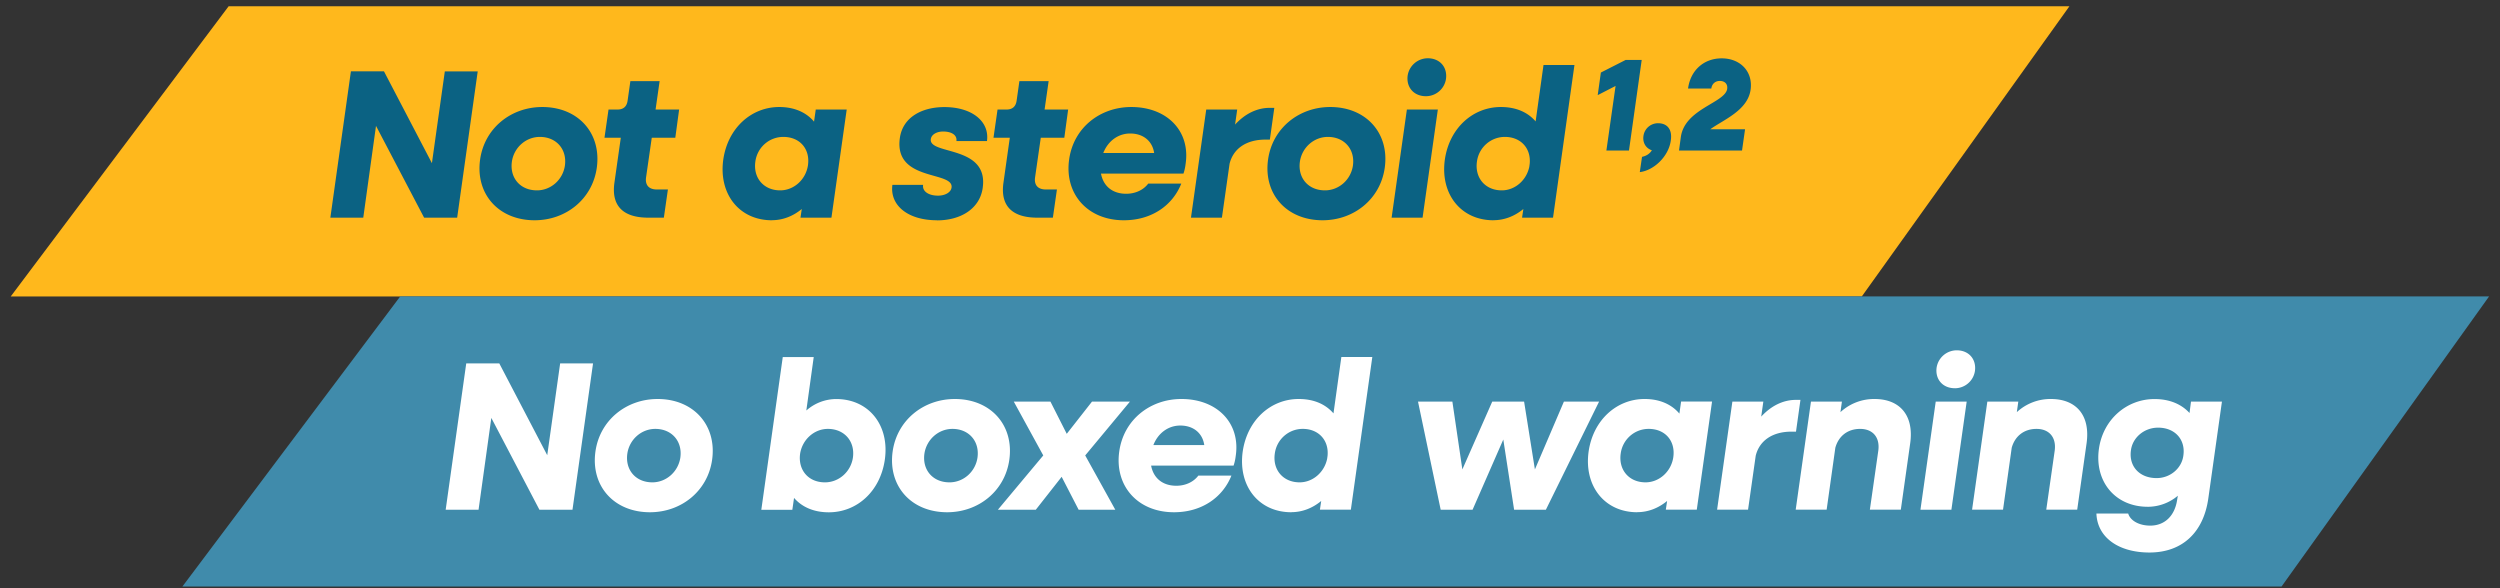
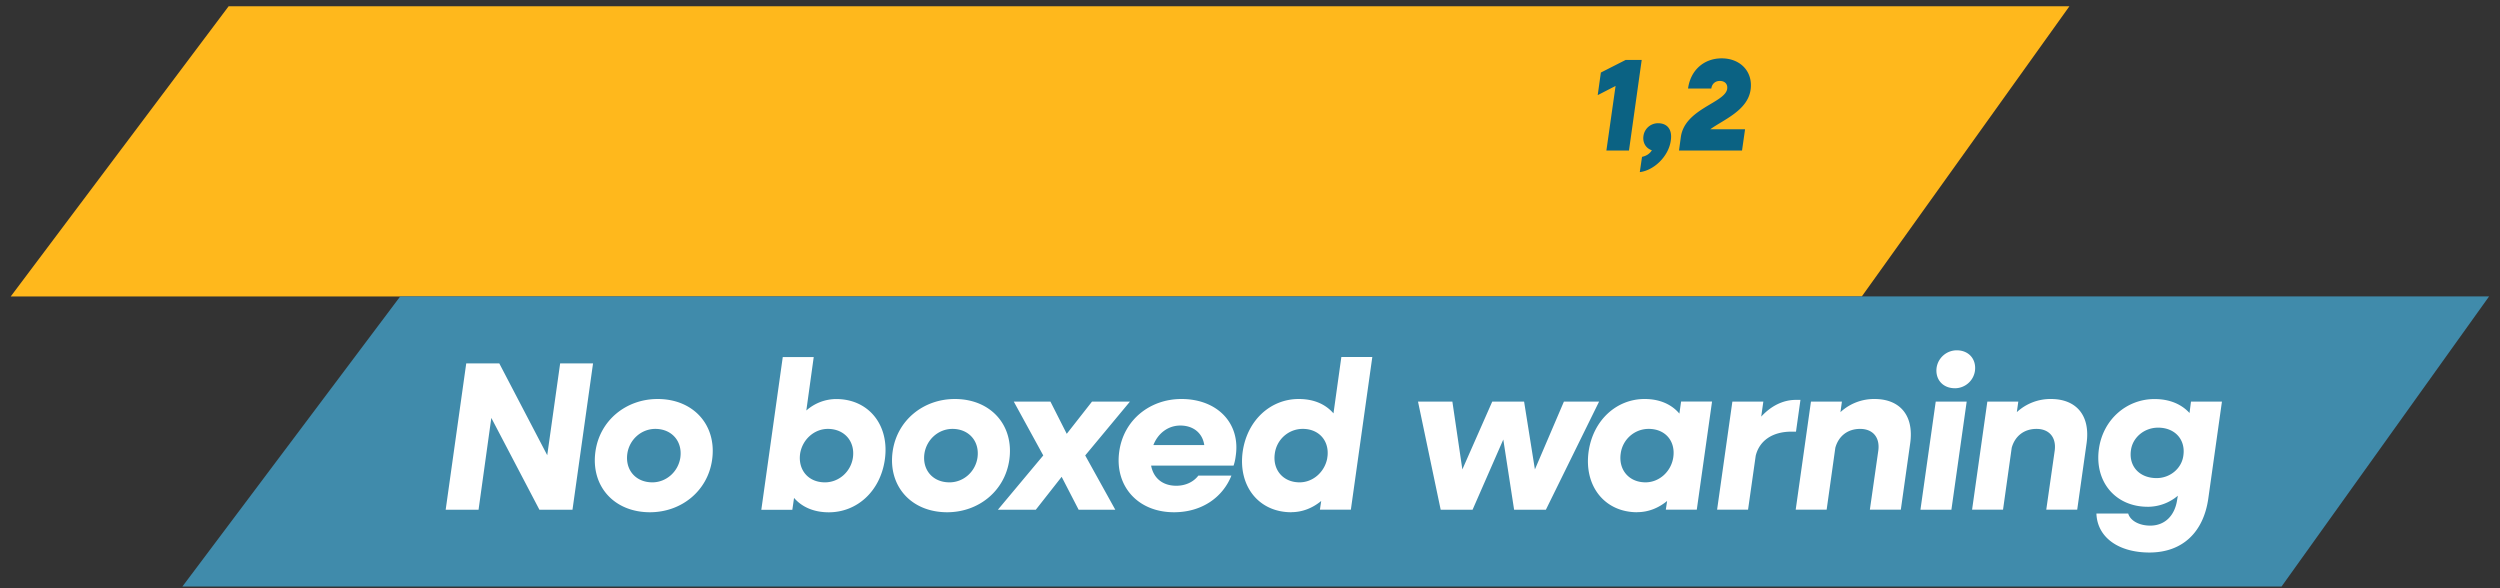
<svg xmlns="http://www.w3.org/2000/svg" width="170" height="40" viewBox="0 0 170 40" fill="none">
  <rect x="0" y="0" width="170" height="40" fill="#333333" stroke="none" />
  <path d="M15.546.427L.73 20.158h125.873L140.719.428H15.546z" fill="#FFB81C" />
-   <path d="M22.464 14.802l1.398-9.95h2.249l3.259 6.243.878-6.242h2.237l-1.398 9.949H28.84l-3.272-6.243-.866 6.243h-2.237zm13.892.176c-2.453 0-4.039-1.79-3.707-4.138.303-2.133 2.105-3.563 4.226-3.563 2.452 0 4.038 1.79 3.706 4.138-.303 2.133-2.105 3.563-4.226 3.563zm.155-2.033c.95 0 1.758-.72 1.901-1.674.16-1.11-.575-1.961-1.701-1.961-.95 0-1.758.719-1.901 1.673-.16 1.11.563 1.962 1.701 1.962zm7.581 1.857c-1.745 0-2.536-.823-2.309-2.393l.432-3.043h-1.11l.275-1.917h.607c.404 0 .635-.204.691-.607l.188-1.326h1.989l-.276 1.933h1.602l-.26 1.917H44.32l-.388 2.696c-.072.52.188.823.735.823h.751l-.276 1.917h-1.05zm8.396.176c-2.221 0-3.635-1.79-3.303-4.138.315-2.15 1.917-3.563 3.806-3.563 1.038 0 1.845.375 2.364.995l.116-.823h2.105l-1.038 7.353h-2.105l.088-.591c-.575.475-1.27.763-2.033.763v.004zm.563-2.033c.938 0 1.745-.735 1.89-1.702.159-1.11-.548-1.933-1.674-1.933-.967 0-1.774.719-1.902 1.673-.16 1.11.564 1.962 1.686 1.962zm10.66 2.033c-2.005 0-3.215-1.039-3.027-2.409h2.089c-.072.432.36.735 1.01.735.503 0 .879-.232.923-.547.16-1.154-3.907-.387-3.52-3.343.189-1.458 1.53-2.133 3.029-2.133 1.889 0 3.083.979 2.9 2.309h-2.078c.056-.388-.303-.647-.906-.647-.432 0-.795.203-.835.519-.144 1.094 3.934.387 3.53 3.303-.187 1.398-1.457 2.22-3.115 2.22v-.007zm6.834-.176c-1.745 0-2.536-.823-2.308-2.393l.43-3.043h-1.11l.276-1.917h.607c.404 0 .635-.204.691-.607l.188-1.326h1.989l-.276 1.933h1.602l-.26 1.917h-1.601l-.388 2.696c-.072.52.188.823.735.823h.751l-.275 1.917h-1.05zm5.876.176c-2.465 0-4.05-1.79-3.719-4.138.303-2.161 2.105-3.563 4.226-3.563 2.436 0 4.038 1.642 3.69 3.894a3.05 3.05 0 01-.143.635h-5.608c.16.851.779 1.37 1.713 1.37.663 0 1.198-.287 1.498-.69h2.249c-.591 1.485-2.017 2.492-3.906 2.492zm.43-5.9c-.822 0-1.513.52-1.828 1.326h3.459c-.116-.806-.735-1.326-1.63-1.326zm4.135 5.724l1.038-7.353h2.105l-.144 1.022c.663-.719 1.47-1.138 2.365-1.138h.303l-.303 2.16h-.304c-1.326 0-2.192.636-2.436 1.646l-.52 3.663h-2.104zm8.95.176c-2.452 0-4.037-1.79-3.706-4.138.304-2.133 2.105-3.563 4.226-3.563 2.452 0 4.038 1.79 3.706 4.138-.303 2.133-2.105 3.563-4.225 3.563zm.16-2.033c.951 0 1.758-.72 1.902-1.674.16-1.11-.576-1.961-1.702-1.961-.95 0-1.757.719-1.901 1.673-.16 1.11.563 1.962 1.701 1.962zm6.866-6.403c-.823 0-1.342-.607-1.242-1.398a1.39 1.39 0 011.37-1.182c.807 0 1.342.591 1.238 1.398a1.38 1.38 0 01-1.37 1.182h.004zm-2.332 8.26l1.038-7.353h2.105l-1.038 7.353H94.63zm6.926.176c-2.221 0-3.635-1.79-3.304-4.138.316-2.15 1.918-3.563 3.807-3.563 1.038 0 1.833.36 2.364.979l.536-3.835h2.104l-1.457 10.38h-2.105l.088-.59c-.576.475-1.271.763-2.033.763v.004zm.563-2.033c.906 0 1.685-.691 1.873-1.602l.028-.204c.1-1.054-.607-1.829-1.686-1.829-.966 0-1.773.719-1.901 1.673-.16 1.11.563 1.962 1.686 1.962z" fill="#0B6283" />
-   <path d="M27.216 20.154L12.402 39.885h142.742l14.115-19.731H27.217z" fill="#408BAB" />
+   <path d="M27.216 20.154L12.402 39.885h142.742l14.115-19.731z" fill="#408BAB" />
  <path d="M30.306 34.66l1.398-9.949h2.248l3.26 6.243.878-6.243h2.237l-1.398 9.95H36.68l-3.27-6.243-.868 6.243h-2.236zm13.891.173c-2.452 0-4.038-1.79-3.706-4.138.303-2.133 2.105-3.563 4.226-3.563 2.452 0 4.038 1.79 3.706 4.138-.303 2.133-2.105 3.563-4.226 3.563zm.16-2.033c.95 0 1.758-.72 1.905-1.674.16-1.11-.575-1.961-1.701-1.961-.95 0-1.758.719-1.901 1.673-.16 1.11.563 1.962 1.701 1.962h-.004zm7.413 1.86l1.458-10.38h2.105l-.503 3.635a3.08 3.08 0 012.033-.78c2.22 0 3.646 1.79 3.303 4.139-.316 2.149-1.901 3.563-3.807 3.563-1.022 0-1.829-.36-2.364-.98l-.116.808H51.77v-.004zm4.326-1.86c.95 0 1.757-.72 1.901-1.674.16-1.11-.575-1.961-1.702-1.961-.938 0-1.745.735-1.889 1.701-.143 1.095.563 1.934 1.686 1.934h.004zm8.312 2.033c-2.453 0-4.038-1.79-3.707-4.138.303-2.133 2.105-3.563 4.226-3.563 2.452 0 4.038 1.79 3.706 4.138-.303 2.133-2.105 3.563-4.225 3.563zm.16-2.033c.95 0 1.757-.72 1.9-1.674.16-1.11-.575-1.961-1.701-1.961-.95 0-1.757.719-1.905 1.673-.16 1.11.563 1.962 1.701 1.962h.004zm3.29 1.86l3.084-3.69-2.005-3.662h2.492l1.11 2.192 1.718-2.192h2.58l-3.043 3.662 2.045 3.69h-2.493l-1.154-2.236-1.757 2.237h-2.58.004zm11.97.173c-2.463 0-4.05-1.79-3.718-4.138.304-2.161 2.105-3.563 4.226-3.563 2.436 0 4.038 1.645 3.69 3.894a3.06 3.06 0 01-.143.635h-5.608c.16.85.779 1.37 1.714 1.37.663 0 1.198-.287 1.497-.69h2.25c-.592 1.485-2.018 2.492-3.907 2.492zm.432-5.896c-.823 0-1.514.52-1.83 1.326h3.46c-.116-.807-.735-1.326-1.63-1.326zm7.55 5.896c-2.222 0-3.636-1.79-3.304-4.138.316-2.15 1.917-3.563 3.806-3.563 1.039 0 1.83.36 2.365.978l.535-3.834h2.105l-1.458 10.38h-2.105l.088-.59c-.575.475-1.27.762-2.033.762v.005zm.562-2.033c.907 0 1.686-.691 1.874-1.602l.028-.204c.1-1.054-.608-1.83-1.686-1.83-.967 0-1.773.72-1.901 1.674-.16 1.11.563 1.962 1.685 1.962zm9.594 1.86l-1.542-7.352h2.337l.679 4.613 2.033-4.613h2.165l.735 4.613 1.973-4.613h2.392l-3.618 7.353h-2.161l-.735-4.773-2.089 4.773h-2.169zm13.364.173c-2.22 0-3.634-1.79-3.303-4.138.316-2.15 1.918-3.563 3.807-3.563 1.038 0 1.845.375 2.364.994l.116-.822h2.105l-1.038 7.353h-2.105l.087-.591c-.575.475-1.27.762-2.033.762v.005zm.564-2.033c.938 0 1.745-.735 1.889-1.702.16-1.11-.547-1.933-1.674-1.933-.966 0-1.773.719-1.901 1.673-.16 1.11.563 1.962 1.686 1.962zm4.868 1.86l1.039-7.352h2.105l-.144 1.022c.663-.719 1.47-1.138 2.365-1.138h.303l-.303 2.16h-.304c-1.326 0-2.193.636-2.436 1.642l-.52 3.663h-2.105v.004zm5.345 0l1.038-7.352h2.105l-.1.718a3.367 3.367 0 012.321-.894c1.713 0 2.696 1.11 2.42 3.027l-.635 4.498h-2.105l.575-4.022c.116-.895-.375-1.47-1.238-1.47s-1.47.503-1.685 1.282l-.591 4.21h-2.105v.004zm10.82-8.26c-.823 0-1.342-.606-1.238-1.397a1.389 1.389 0 011.369-1.182c.807 0 1.343.59 1.239 1.398a1.38 1.38 0 01-1.37 1.182zm-2.337 8.26l1.039-7.352h2.105l-1.039 7.353h-2.105zm3.511 0l1.038-7.352h2.105l-.1.718a3.369 3.369 0 012.321-.894c1.714 0 2.696 1.11 2.42 3.027l-.635 4.498h-2.104l.575-4.022c.116-.895-.376-1.47-1.238-1.47-.863 0-1.47.503-1.686 1.282l-.591 4.21h-2.105v.004zm11.942-.199c-2.204 0-3.634-1.717-3.315-3.95.288-2.005 1.901-3.375 3.779-3.375 1.038 0 1.845.36 2.38.95l.1-.778h2.105l-.923 6.558c-.315 2.309-1.745 3.706-4.01 3.706-2.089 0-3.547-1.022-3.603-2.652h2.161c.144.492.751.823 1.498.823.983 0 1.674-.663 1.833-1.773l.044-.26a3.17 3.17 0 01-2.049.751zm.607-1.95c.907 0 1.702-.646 1.818-1.529.16-1.094-.575-1.901-1.718-1.901-.938 0-1.729.663-1.845 1.53-.16 1.094.575 1.9 1.745 1.9z" fill="#fff" />
  <path d="M109.234 10.238l.625-4.394-1.215.625.215-1.536 1.687-.858h1.09l-.866 6.163h-1.536zm2.272 1.465l.152-1.037c.286-.062.509-.196.67-.446-.402-.134-.643-.51-.572-.982a.998.998 0 011.001-.858c.545 0 .982.349.857 1.18-.152 1.098-1.17 2.035-2.108 2.143zm2.666-1.465l.125-.92c.268-1.93 3.018-2.322 3.152-3.278.045-.33-.169-.536-.5-.536-.304 0-.536.188-.58.518h-1.581c.169-1.268 1.098-2.054 2.286-2.054 1.277 0 2.144.911 1.965 2.144-.205 1.41-1.858 2.036-2.742 2.679h2.367l-.206 1.447h-4.286z" fill="#0B6283" />
</svg>